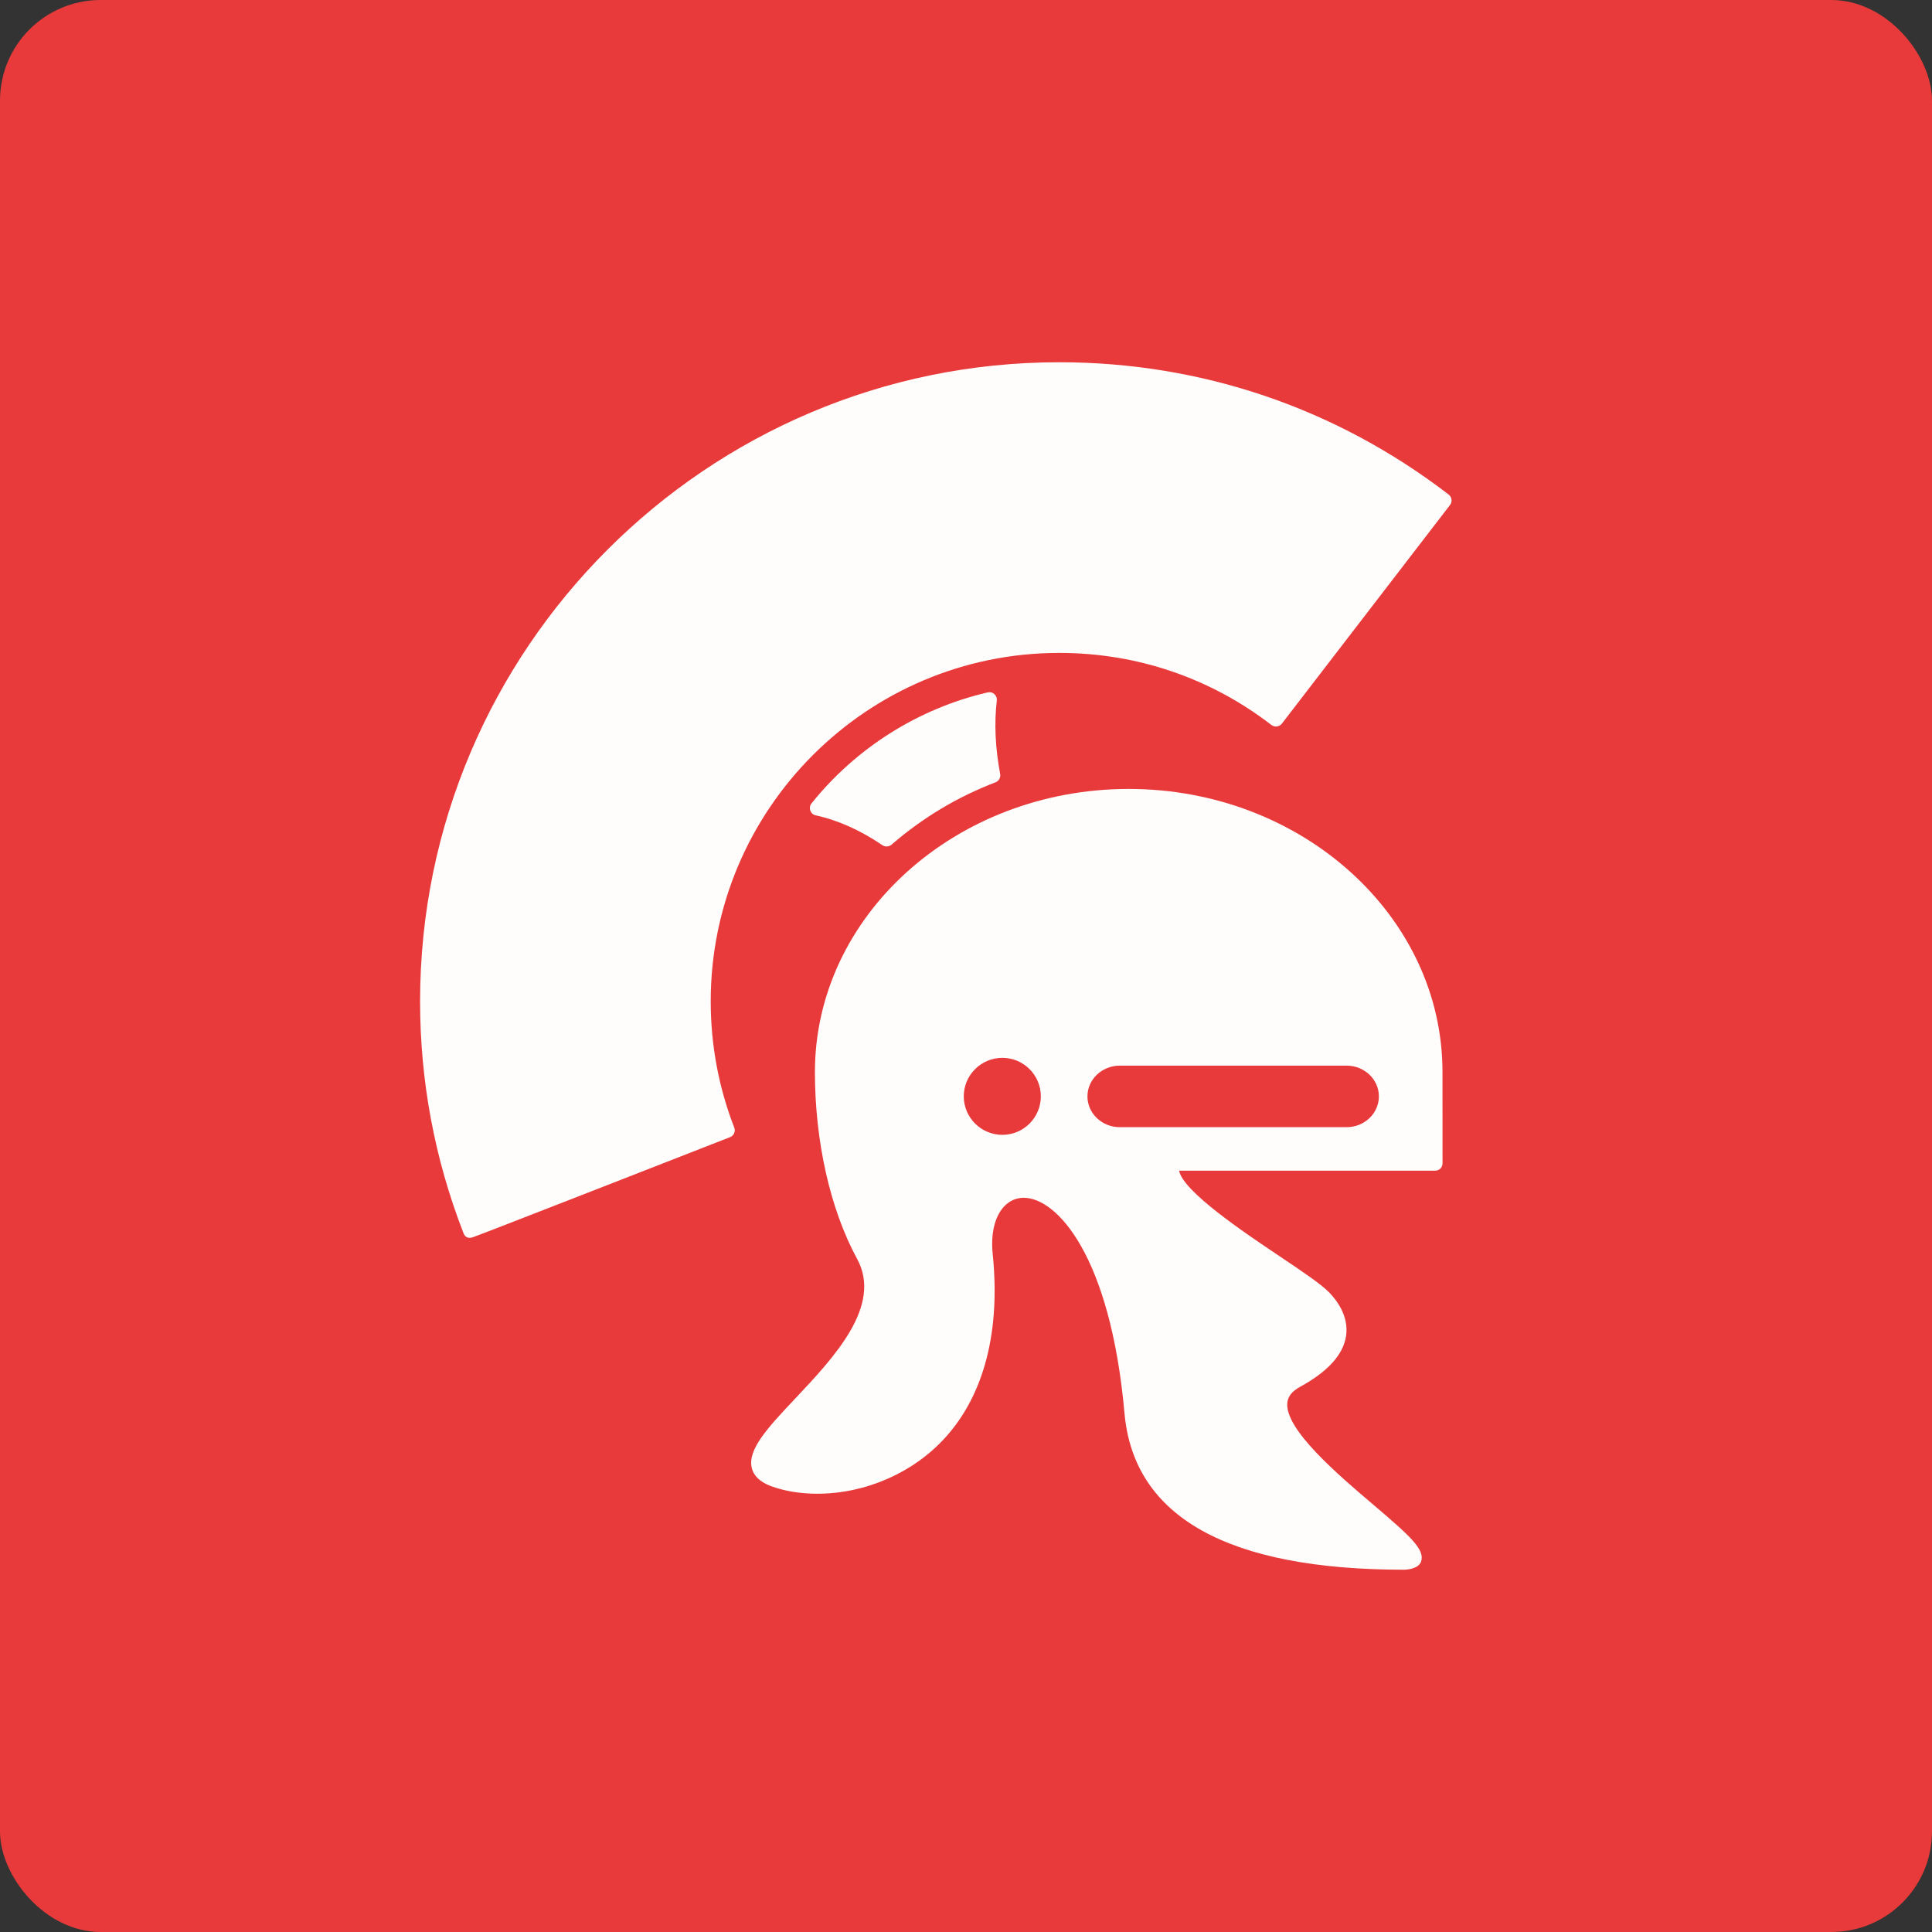
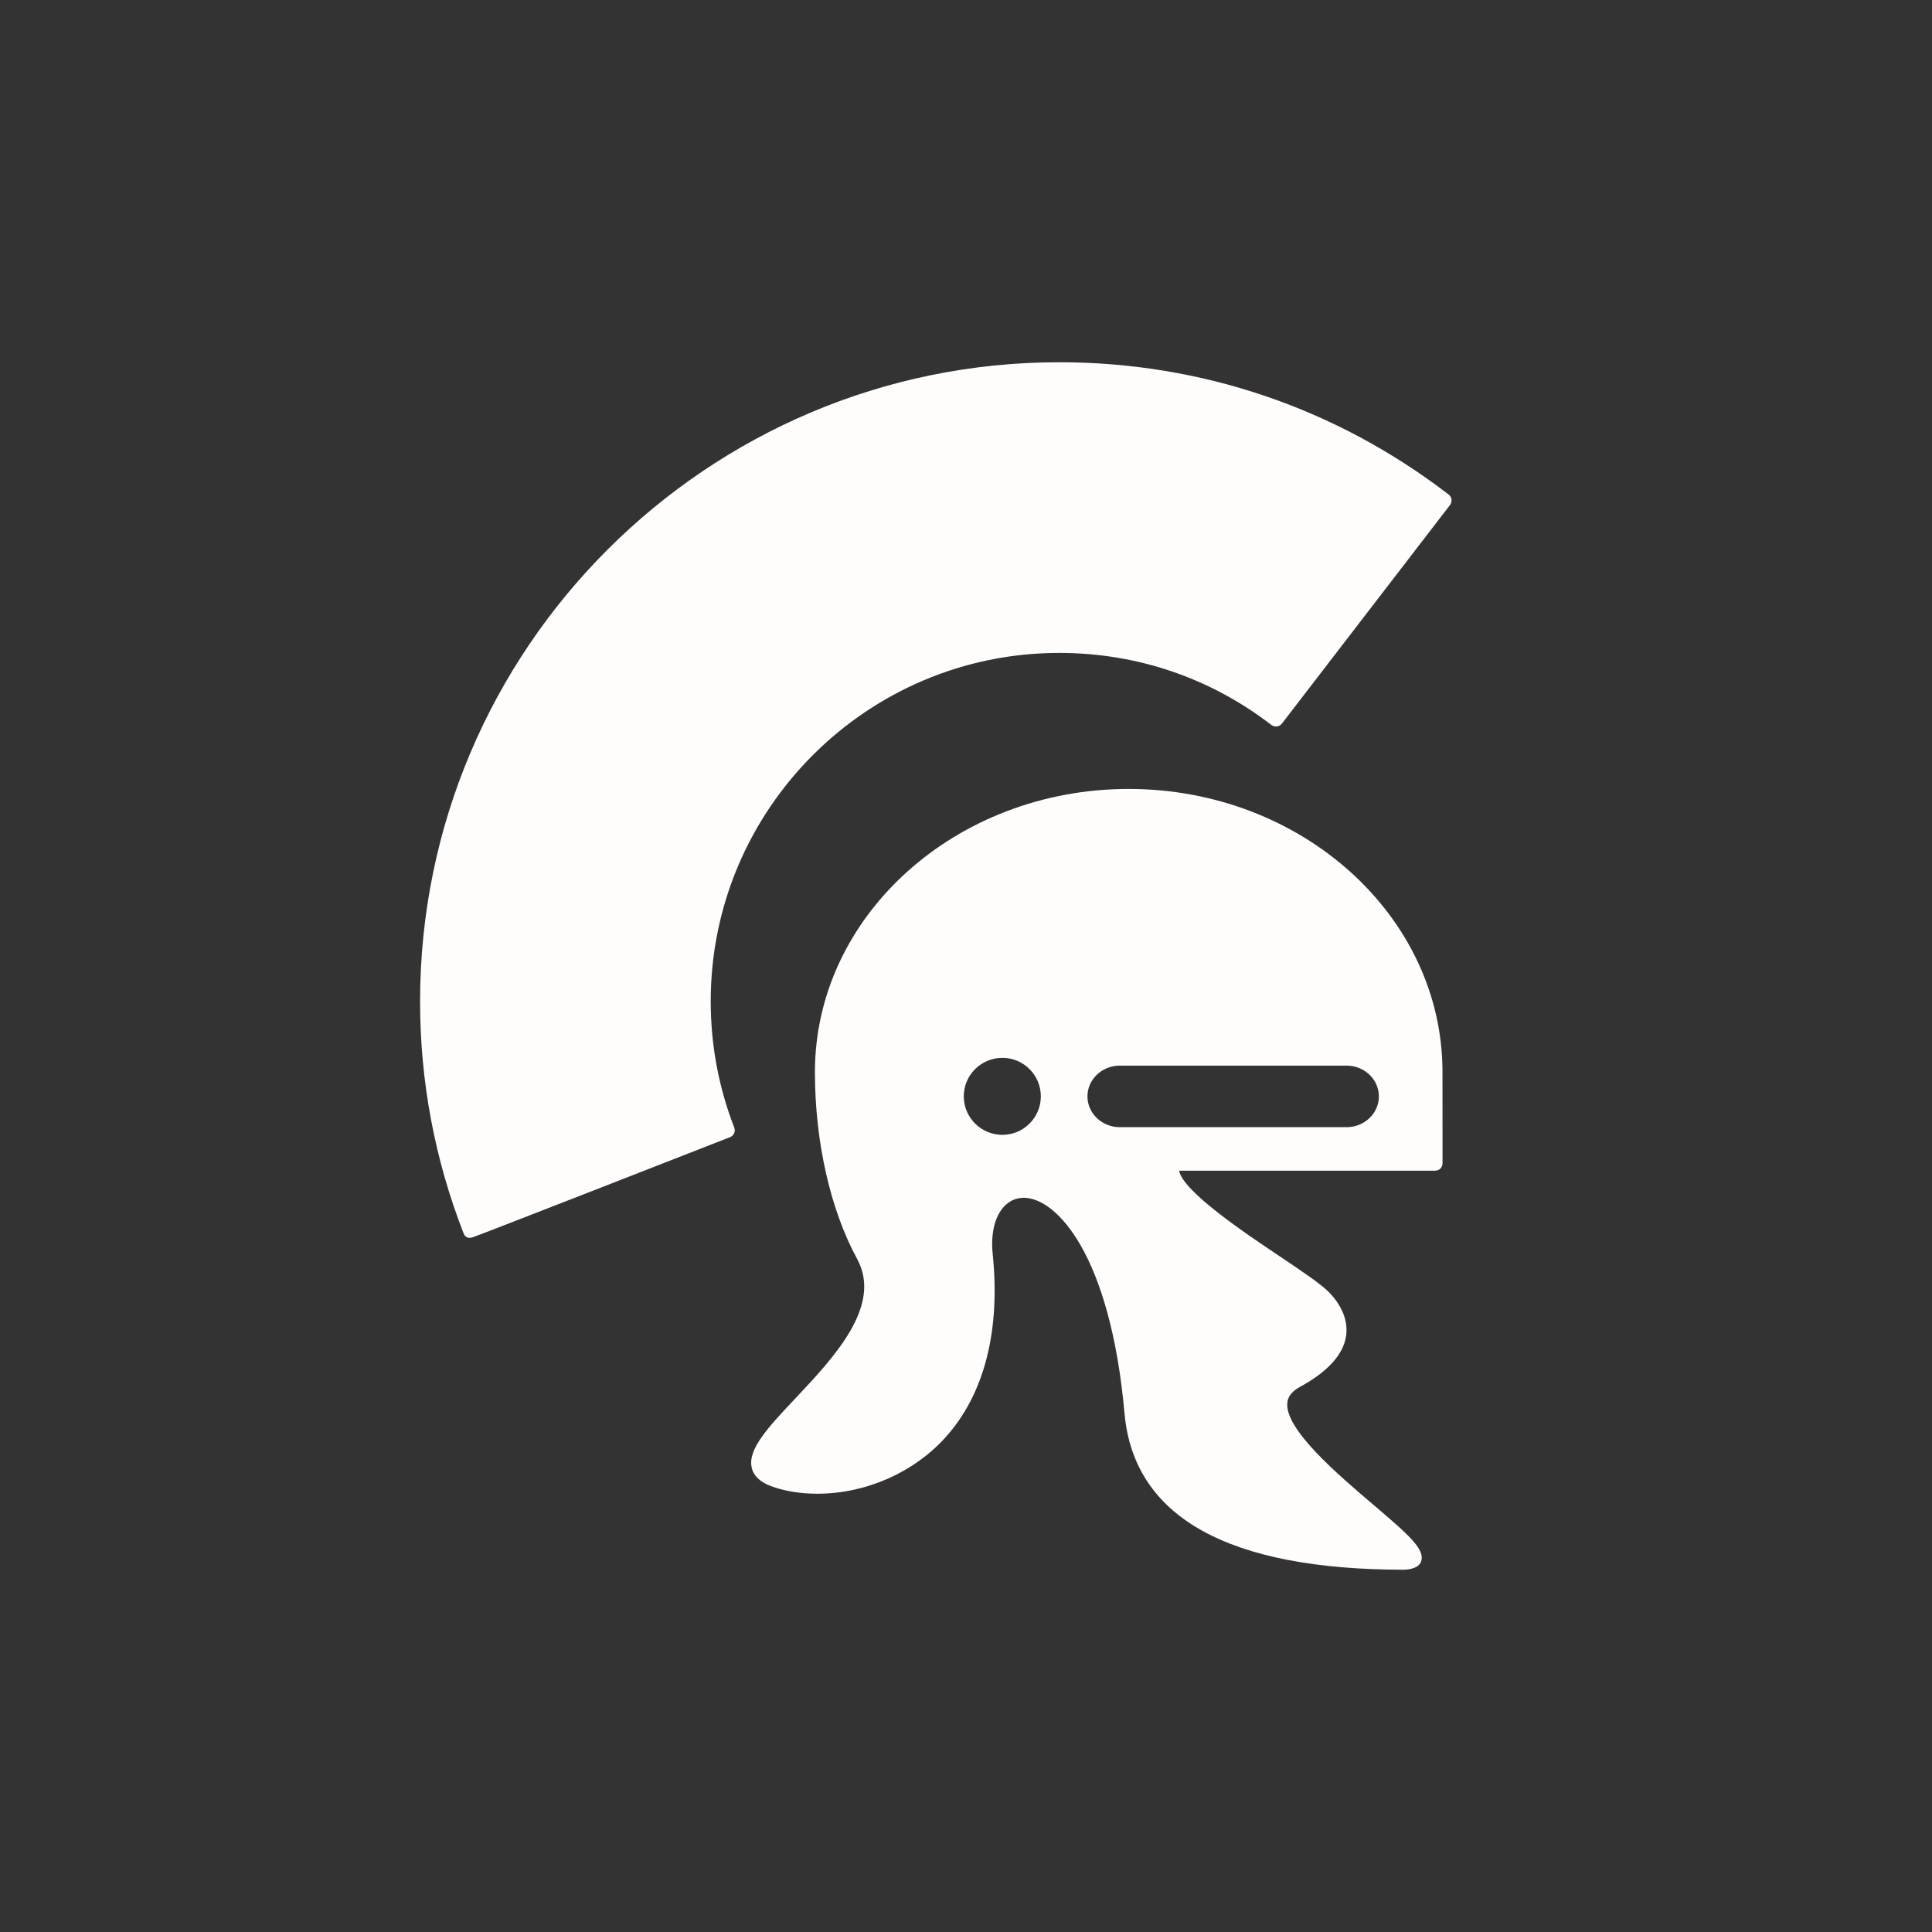
<svg xmlns="http://www.w3.org/2000/svg" width="192" height="192" viewBox="0 0 192 192" fill="none">
  <rect x="0" y="0" width="192" height="192" fill="#333333" stroke="none" />
-   <rect width="192" height="192" rx="10" fill="#E83A3A" />
  <g clip-path="url(#clip0_804_10)">
    <path d="M143.965 49.147C132.784 40.552 119.394 36 105.26 36C70.244 36 41.747 64.491 41.747 99.516C41.747 107.442 43.198 115.183 46.056 122.533C46.288 123.143 46.763 123.031 47.011 122.949C47.633 122.754 72.55 113.01 72.55 113.01C72.926 112.866 73.121 112.439 72.969 112.058C71.422 108.074 70.633 103.85 70.63 99.511C70.63 80.417 86.164 64.886 105.258 64.886C112.973 64.886 120.261 67.358 126.344 72.043C126.509 72.163 126.701 72.219 126.896 72.195C127.088 72.166 127.272 72.07 127.392 71.913L144.099 50.19C144.219 50.04 144.269 49.838 144.251 49.646C144.224 49.443 144.117 49.267 143.965 49.147Z" fill="#FFFCFC" />
-     <path d="M98.82 68.98C98.644 68.817 98.396 68.755 98.162 68.809C91.295 70.398 85.073 74.316 80.644 79.844C80.481 80.049 80.444 80.313 80.524 80.553C80.615 80.793 80.815 80.982 81.065 81.028C83.287 81.516 85.513 82.513 87.692 83.993C87.826 84.084 87.967 84.121 88.108 84.121C88.281 84.121 88.455 84.062 88.599 83.942C91.66 81.289 95.132 79.201 98.932 77.745C99.268 77.62 99.458 77.27 99.396 76.918C98.906 74.308 98.796 71.852 99.063 69.62C99.092 69.382 98.999 69.142 98.82 68.98Z" fill="#FFFCFC" />
    <path d="M112.17 78.404C94.978 78.404 80.986 91.022 80.986 106.543C80.986 113.447 82.514 120.215 85.186 125.122C87.711 129.77 82.887 134.89 79.018 138.997C76.37 141.808 74.276 144.029 74.706 145.861C74.889 146.664 75.522 147.269 76.58 147.674C77.911 148.176 79.516 148.445 81.218 148.445C86.034 148.445 90.794 146.352 93.959 142.845C97.815 138.576 99.442 132.263 98.65 124.583C98.453 122.621 98.85 120.935 99.741 119.948C100.274 119.351 100.967 119.034 101.738 119.034C104.999 119.034 110.349 124.735 111.752 140.453C112.677 150.771 122.029 155.997 139.552 155.997C139.552 155.997 140.96 155.997 141.23 155.173C141.616 153.992 140.176 152.677 136.491 149.546C132.973 146.554 127.656 142.034 127.933 139.397C127.995 138.768 128.416 138.245 129.211 137.816C131.933 136.322 133.48 134.647 133.768 132.789C133.987 131.335 133.424 129.845 132.123 128.471C131.307 127.621 129.456 126.383 127.117 124.81C123.696 122.522 117.554 118.396 117.178 116.34H142.624C142.819 116.34 143.003 116.268 143.147 116.13C143.283 115.986 143.358 115.799 143.358 115.607L143.352 106.471C143.323 90.999 129.328 78.404 112.17 78.404ZM99.613 112.78C97.503 112.78 95.778 111.063 95.778 108.954C95.778 106.844 97.501 105.127 99.613 105.127C101.725 105.127 103.437 106.844 103.437 108.954C103.437 111.063 101.722 112.78 99.613 112.78ZM133.821 112.018H111.288C109.514 112.018 108.069 110.647 108.069 108.959C108.069 107.271 109.514 105.9 111.288 105.9H133.821C135.595 105.9 137.032 107.274 137.032 108.959C137.032 110.647 135.595 112.018 133.821 112.018Z" fill="#FFFCFC" />
  </g>
  <defs>
    <clipPath id="clip0_804_10">
      <rect width="120" height="120" fill="white" transform="translate(33 36)" />
    </clipPath>
  </defs>
</svg>